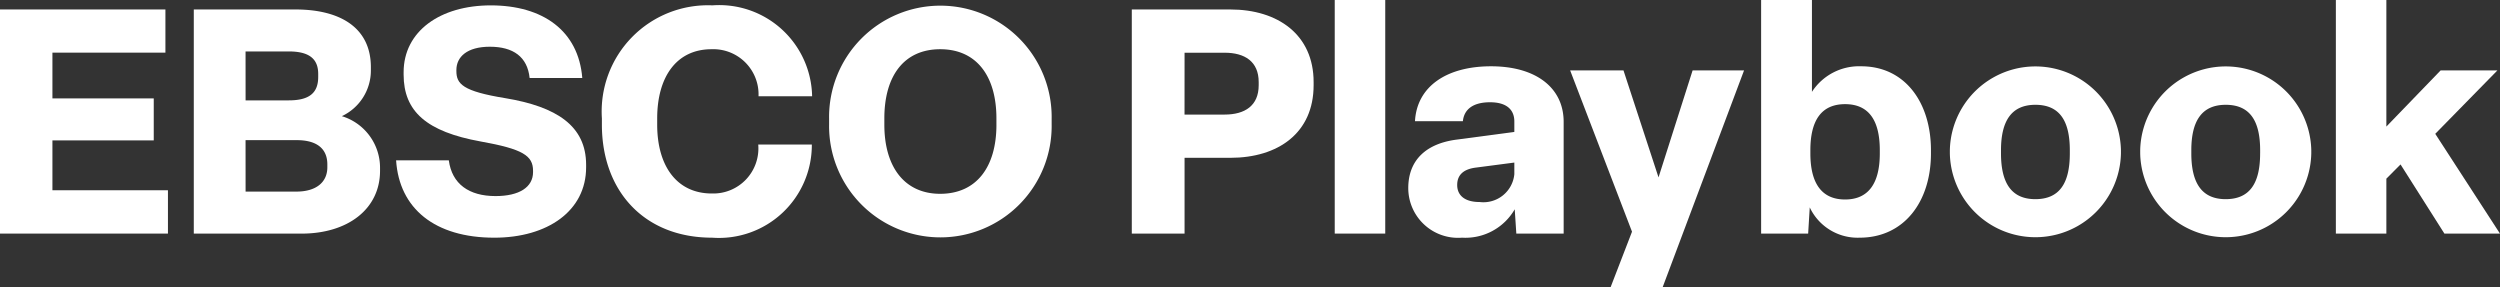
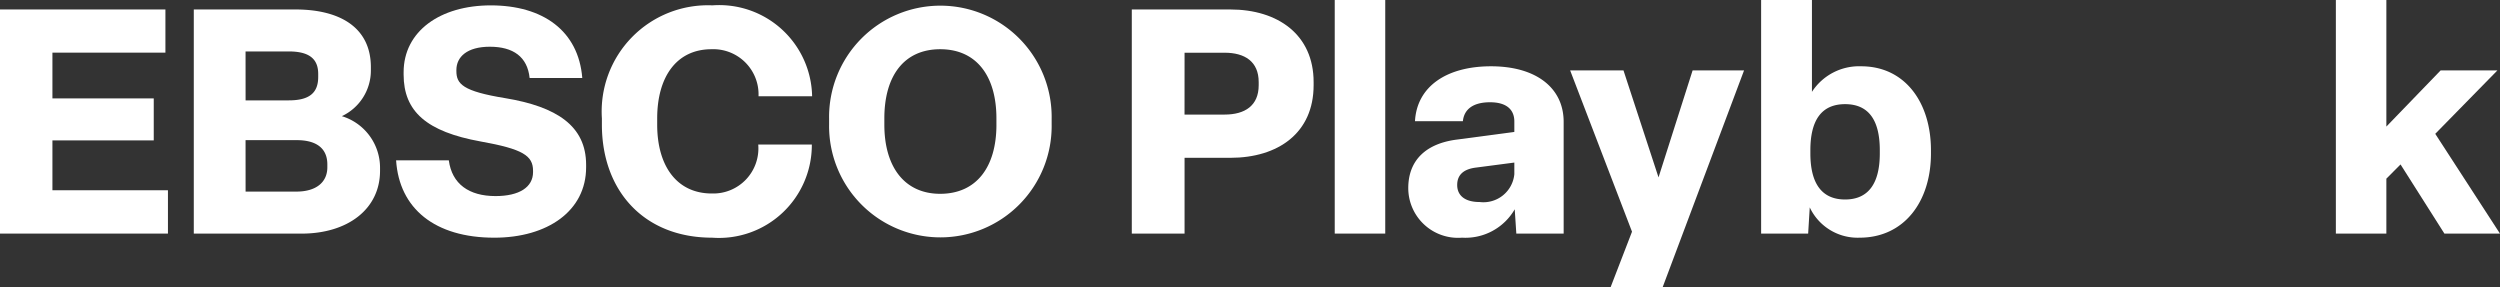
<svg xmlns="http://www.w3.org/2000/svg" width="139.959" height="16.081" viewBox="0 0 139.959 16.081">
  <rect x="0" y="0" width="139.959" height="16.081" fill="#333333" stroke="none" />
  <path d="M55.484,49.13V36.583h9.261V39H58.419v2.562h5.672v2.351H58.419v2.791h6.467V49.13Z" transform="translate(-55.484 -36.053)" fill="#fff" />
  <path d="M66.333,49.13V36.583h5.69c2.492,0,4.224,1.007,4.224,3.234v.176a2.823,2.823,0,0,1-1.626,2.563,3.018,3.018,0,0,1,2.139,2.9v.159c0,2.138-1.8,3.517-4.4,3.517Zm2.9-7.458h2.421c1.131,0,1.644-.406,1.644-1.308v-.176c0-.884-.565-1.255-1.644-1.255H69.231Zm0,5.107h2.846c1.113,0,1.731-.53,1.731-1.36v-.16c0-.865-.565-1.36-1.713-1.36H69.231Z" transform="translate(-55.484 -36.053)" fill="#fff" />
  <path d="M77.659,45.03H80.61c.177,1.325,1.131,2,2.616,2,1.325,0,2.1-.495,2.1-1.343v-.071c0-.848-.566-1.219-2.934-1.643-3.022-.548-4.312-1.679-4.312-3.747V40.1c0-2.3,2.05-3.746,4.878-3.746,2.933,0,4.913,1.431,5.124,4.064H85.134c-.123-1.184-.918-1.749-2.227-1.749-1.272,0-1.873.565-1.873,1.308v.053c0,.724.354,1.131,2.739,1.519,2.881.478,4.524,1.556,4.524,3.729v.142c0,2.438-2.155,3.94-5.142,3.94C79.833,49.359,77.836,47.734,77.659,45.03Z" transform="translate(-55.484 -36.053)" fill="#fff" />
  <path d="M89.18,43.033v-.354a5.946,5.946,0,0,1,6.185-6.326,5.2,5.2,0,0,1,5.584,5.09h-3a2.532,2.532,0,0,0-2.633-2.634c-1.961,0-3.04,1.555-3.04,3.87v.354c0,2.315,1.1,3.852,3.057,3.852a2.525,2.525,0,0,0,2.6-2.739h3a5.2,5.2,0,0,1-5.584,5.213C91.53,49.359,89.18,46.726,89.18,43.033Z" transform="translate(-55.484 -36.053)" fill="#fff" />
  <path d="M101.9,43.033v-.354a6.23,6.23,0,1,1,12.459,0v.354a6.23,6.23,0,1,1-12.459,0Zm9.367,0v-.354c0-2.367-1.114-3.87-3.146-3.87s-3.128,1.5-3.128,3.87v.354c0,2.368,1.131,3.87,3.128,3.87C110.154,46.9,111.268,45.4,111.268,43.033Z" transform="translate(-55.484 -36.053)" fill="#fff" />
  <path d="M118.846,49.13V36.583h5.514c2.668,0,4.665,1.414,4.665,4.064v.177c0,2.668-1.979,4.064-4.665,4.064H121.8V49.13Zm2.952-6.663h2.244c1.131,0,1.908-.494,1.908-1.643v-.177c0-1.148-.777-1.643-1.908-1.643H121.8Z" transform="translate(-55.484 -36.053)" fill="#fff" />
  <path d="M133.035,36.053V49.13h-2.828V36.053Z" transform="translate(-55.484 -36.053)" fill="#fff" />
  <path d="M134.324,46.585c0-1.573,1.007-2.51,2.757-2.722l3.181-.424v-.583c0-.672-.442-1.078-1.361-1.078s-1.449.371-1.52,1.061H134.7c.106-1.944,1.767-3.075,4.259-3.075,2.51,0,4.064,1.2,4.064,3.11V49.13h-2.65l-.089-1.361a3.187,3.187,0,0,1-2.951,1.59A2.785,2.785,0,0,1,134.324,46.585Zm5.938-.778v-.653l-2.156.282c-.707.089-1.043.424-1.043.972,0,.6.442.955,1.255.955A1.739,1.739,0,0,0,140.262,45.807Z" transform="translate(-55.484 -36.053)" fill="#fff" />
  <path d="M145.65,52.134l1.2-3.11-3.464-9.031h2.986l1.962,5.991,1.909-5.991h2.88l-4.559,12.141Z" transform="translate(-55.484 -36.053)" fill="#fff" />
  <path d="M156.8,47.663l-.089,1.467h-2.633V36.053h2.845v5.142a3.144,3.144,0,0,1,2.757-1.431c2.456,0,3.906,2.032,3.906,4.7v.177c0,2.722-1.52,4.718-3.995,4.718A2.961,2.961,0,0,1,156.8,47.663Zm3.922-3.022v-.177c0-1.7-.636-2.58-1.944-2.58s-1.943.884-1.943,2.58v.177c0,1.679.636,2.58,1.943,2.58S160.722,46.32,160.722,44.641Z" transform="translate(-55.484 -36.053)" fill="#fff" />
-   <path d="M164.644,44.641v-.177a4.79,4.79,0,0,1,9.578,0v.177a4.79,4.79,0,0,1-9.578,0Zm6.716,0v-.177c0-1.661-.584-2.544-1.927-2.544-1.325,0-1.926.883-1.926,2.544v.177c0,1.679.6,2.562,1.926,2.562C170.776,47.2,171.36,46.32,171.36,44.641Z" transform="translate(-55.484 -36.053)" fill="#fff" />
-   <path d="M175.3,44.641v-.177a4.79,4.79,0,0,1,9.578,0v.177a4.79,4.79,0,0,1-9.578,0Zm6.715,0v-.177c0-1.661-.584-2.544-1.926-2.544-1.326,0-1.927.883-1.927,2.544v.177c0,1.679.6,2.562,1.927,2.562C181.43,47.2,182.014,46.32,182.014,44.641Z" transform="translate(-55.484 -36.053)" fill="#fff" />
  <path d="M189.081,46.055V49.13h-2.827V36.053h2.827v7.086l3.04-3.146H195.3l-3.482,3.552,3.623,5.585h-3.111l-2.455-3.871Z" transform="translate(-55.484 -36.053)" fill="#fff" />
</svg>